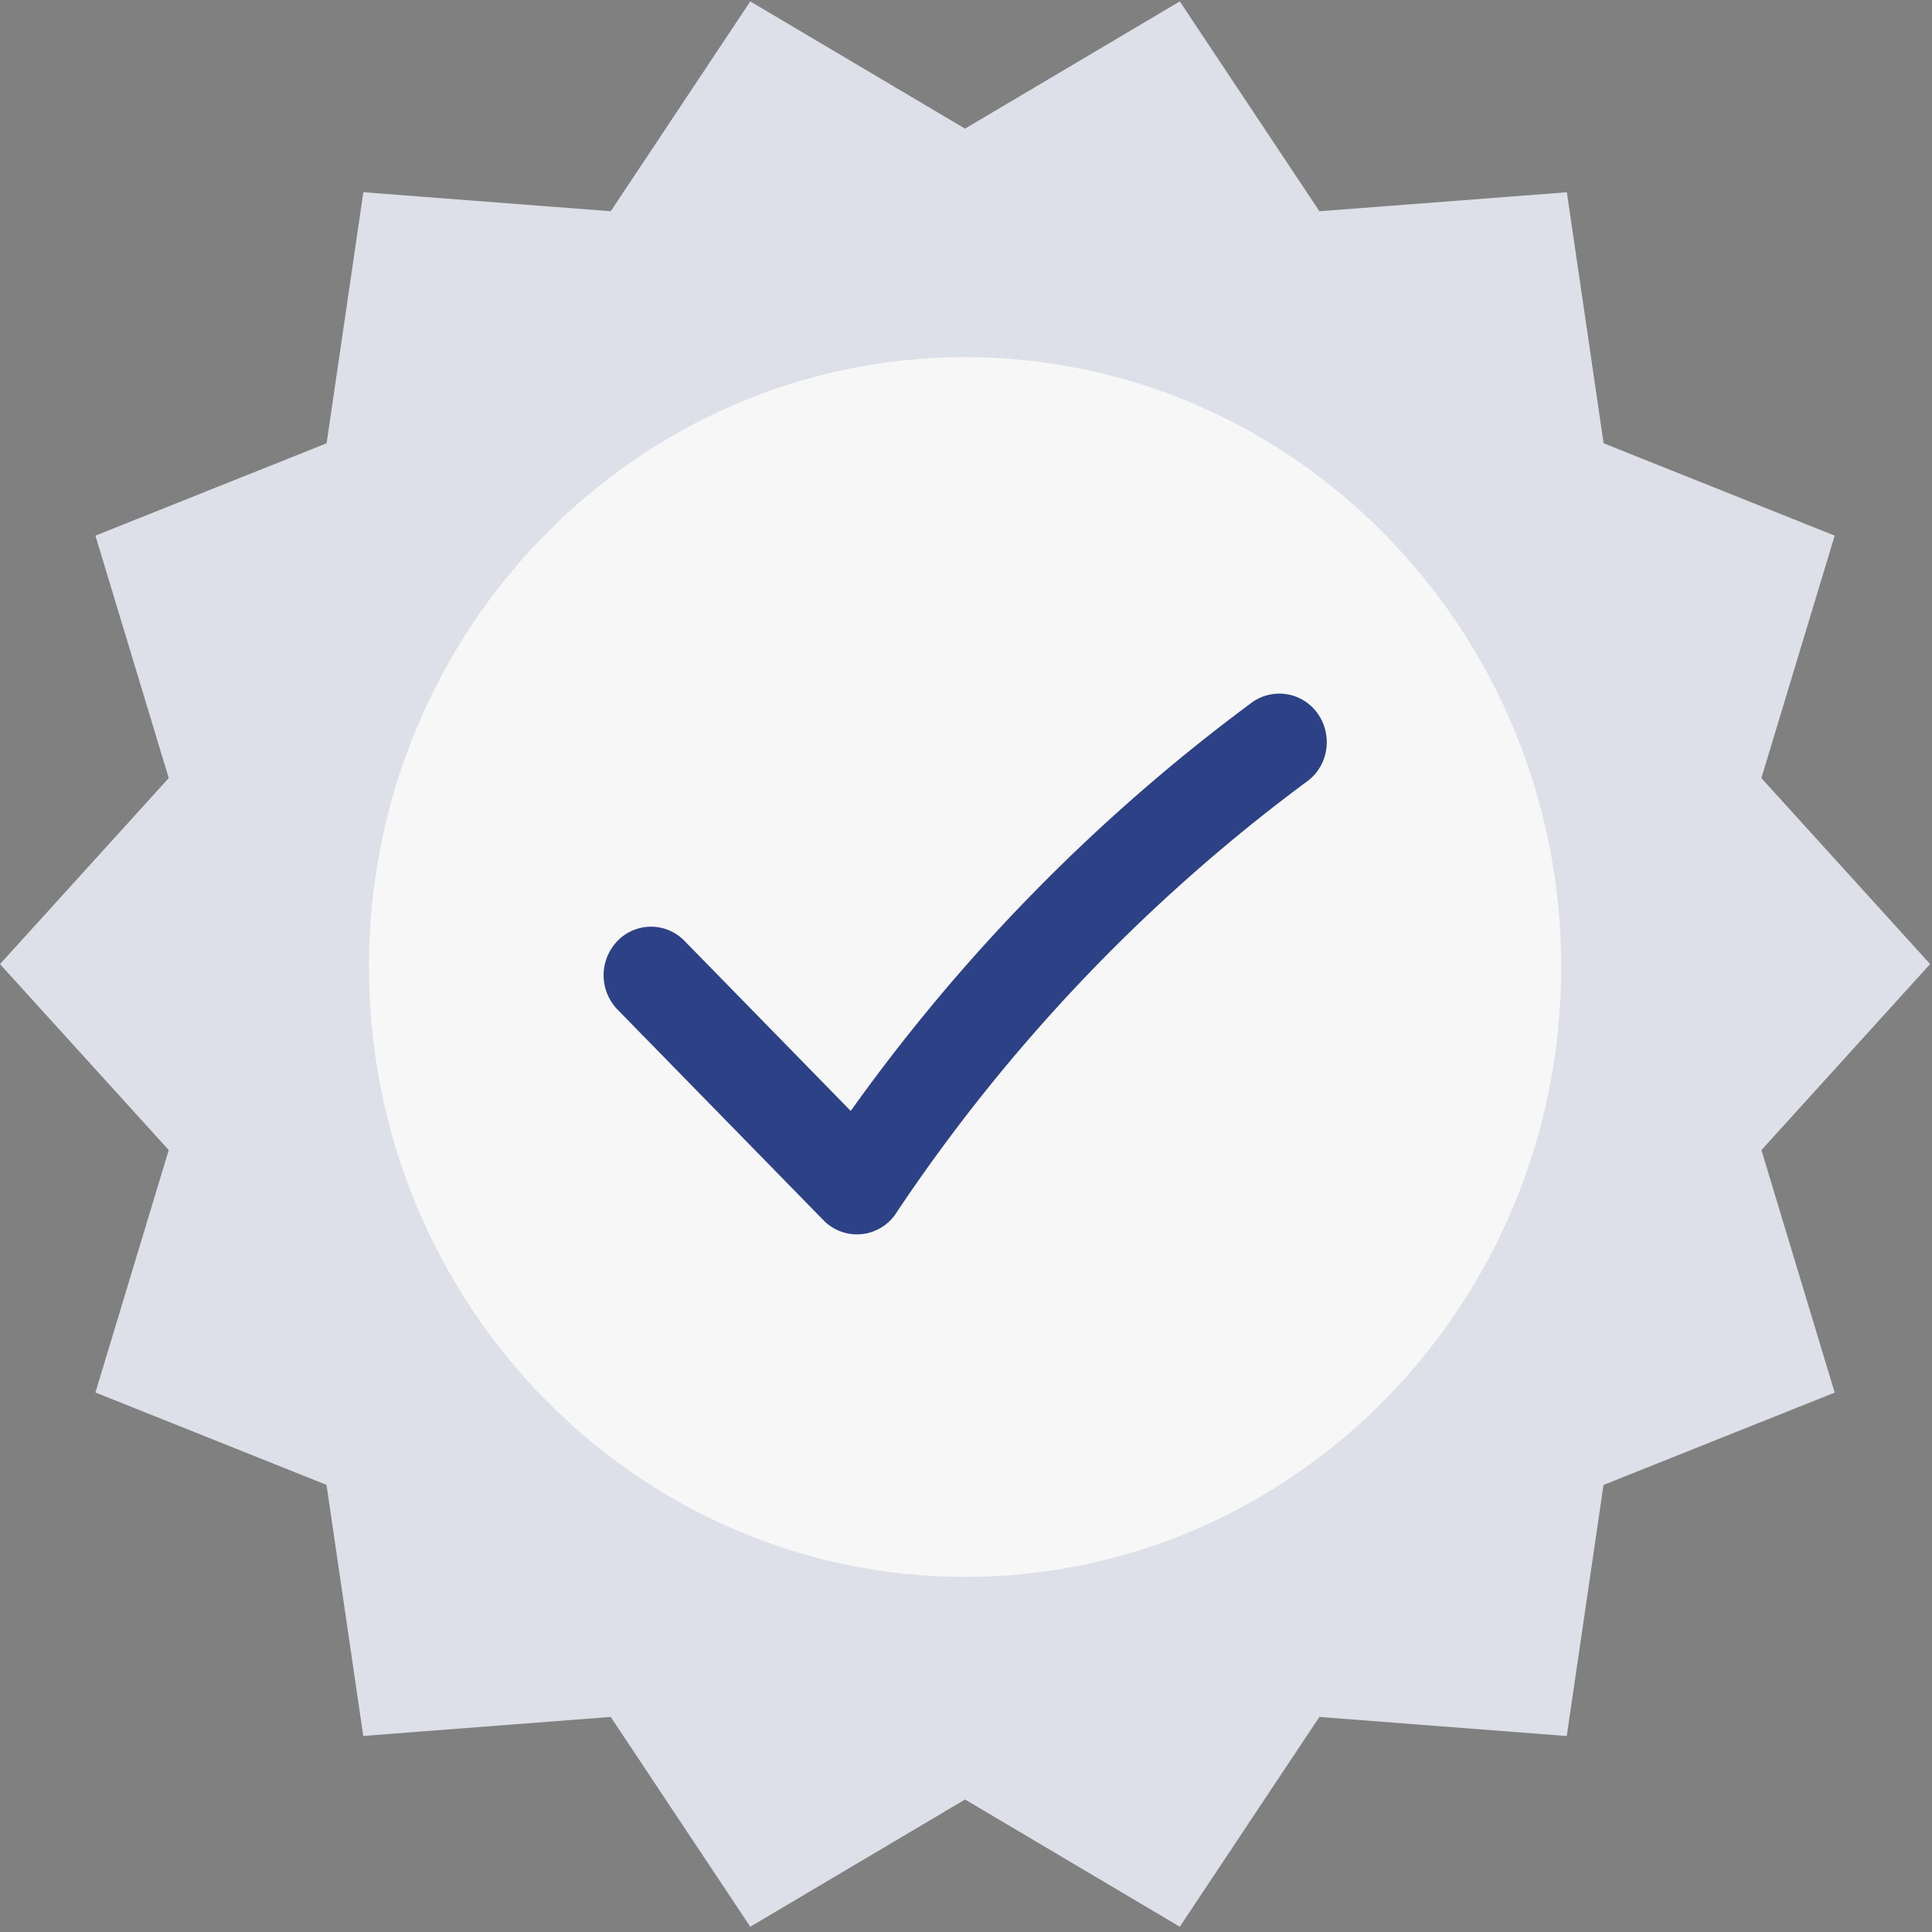
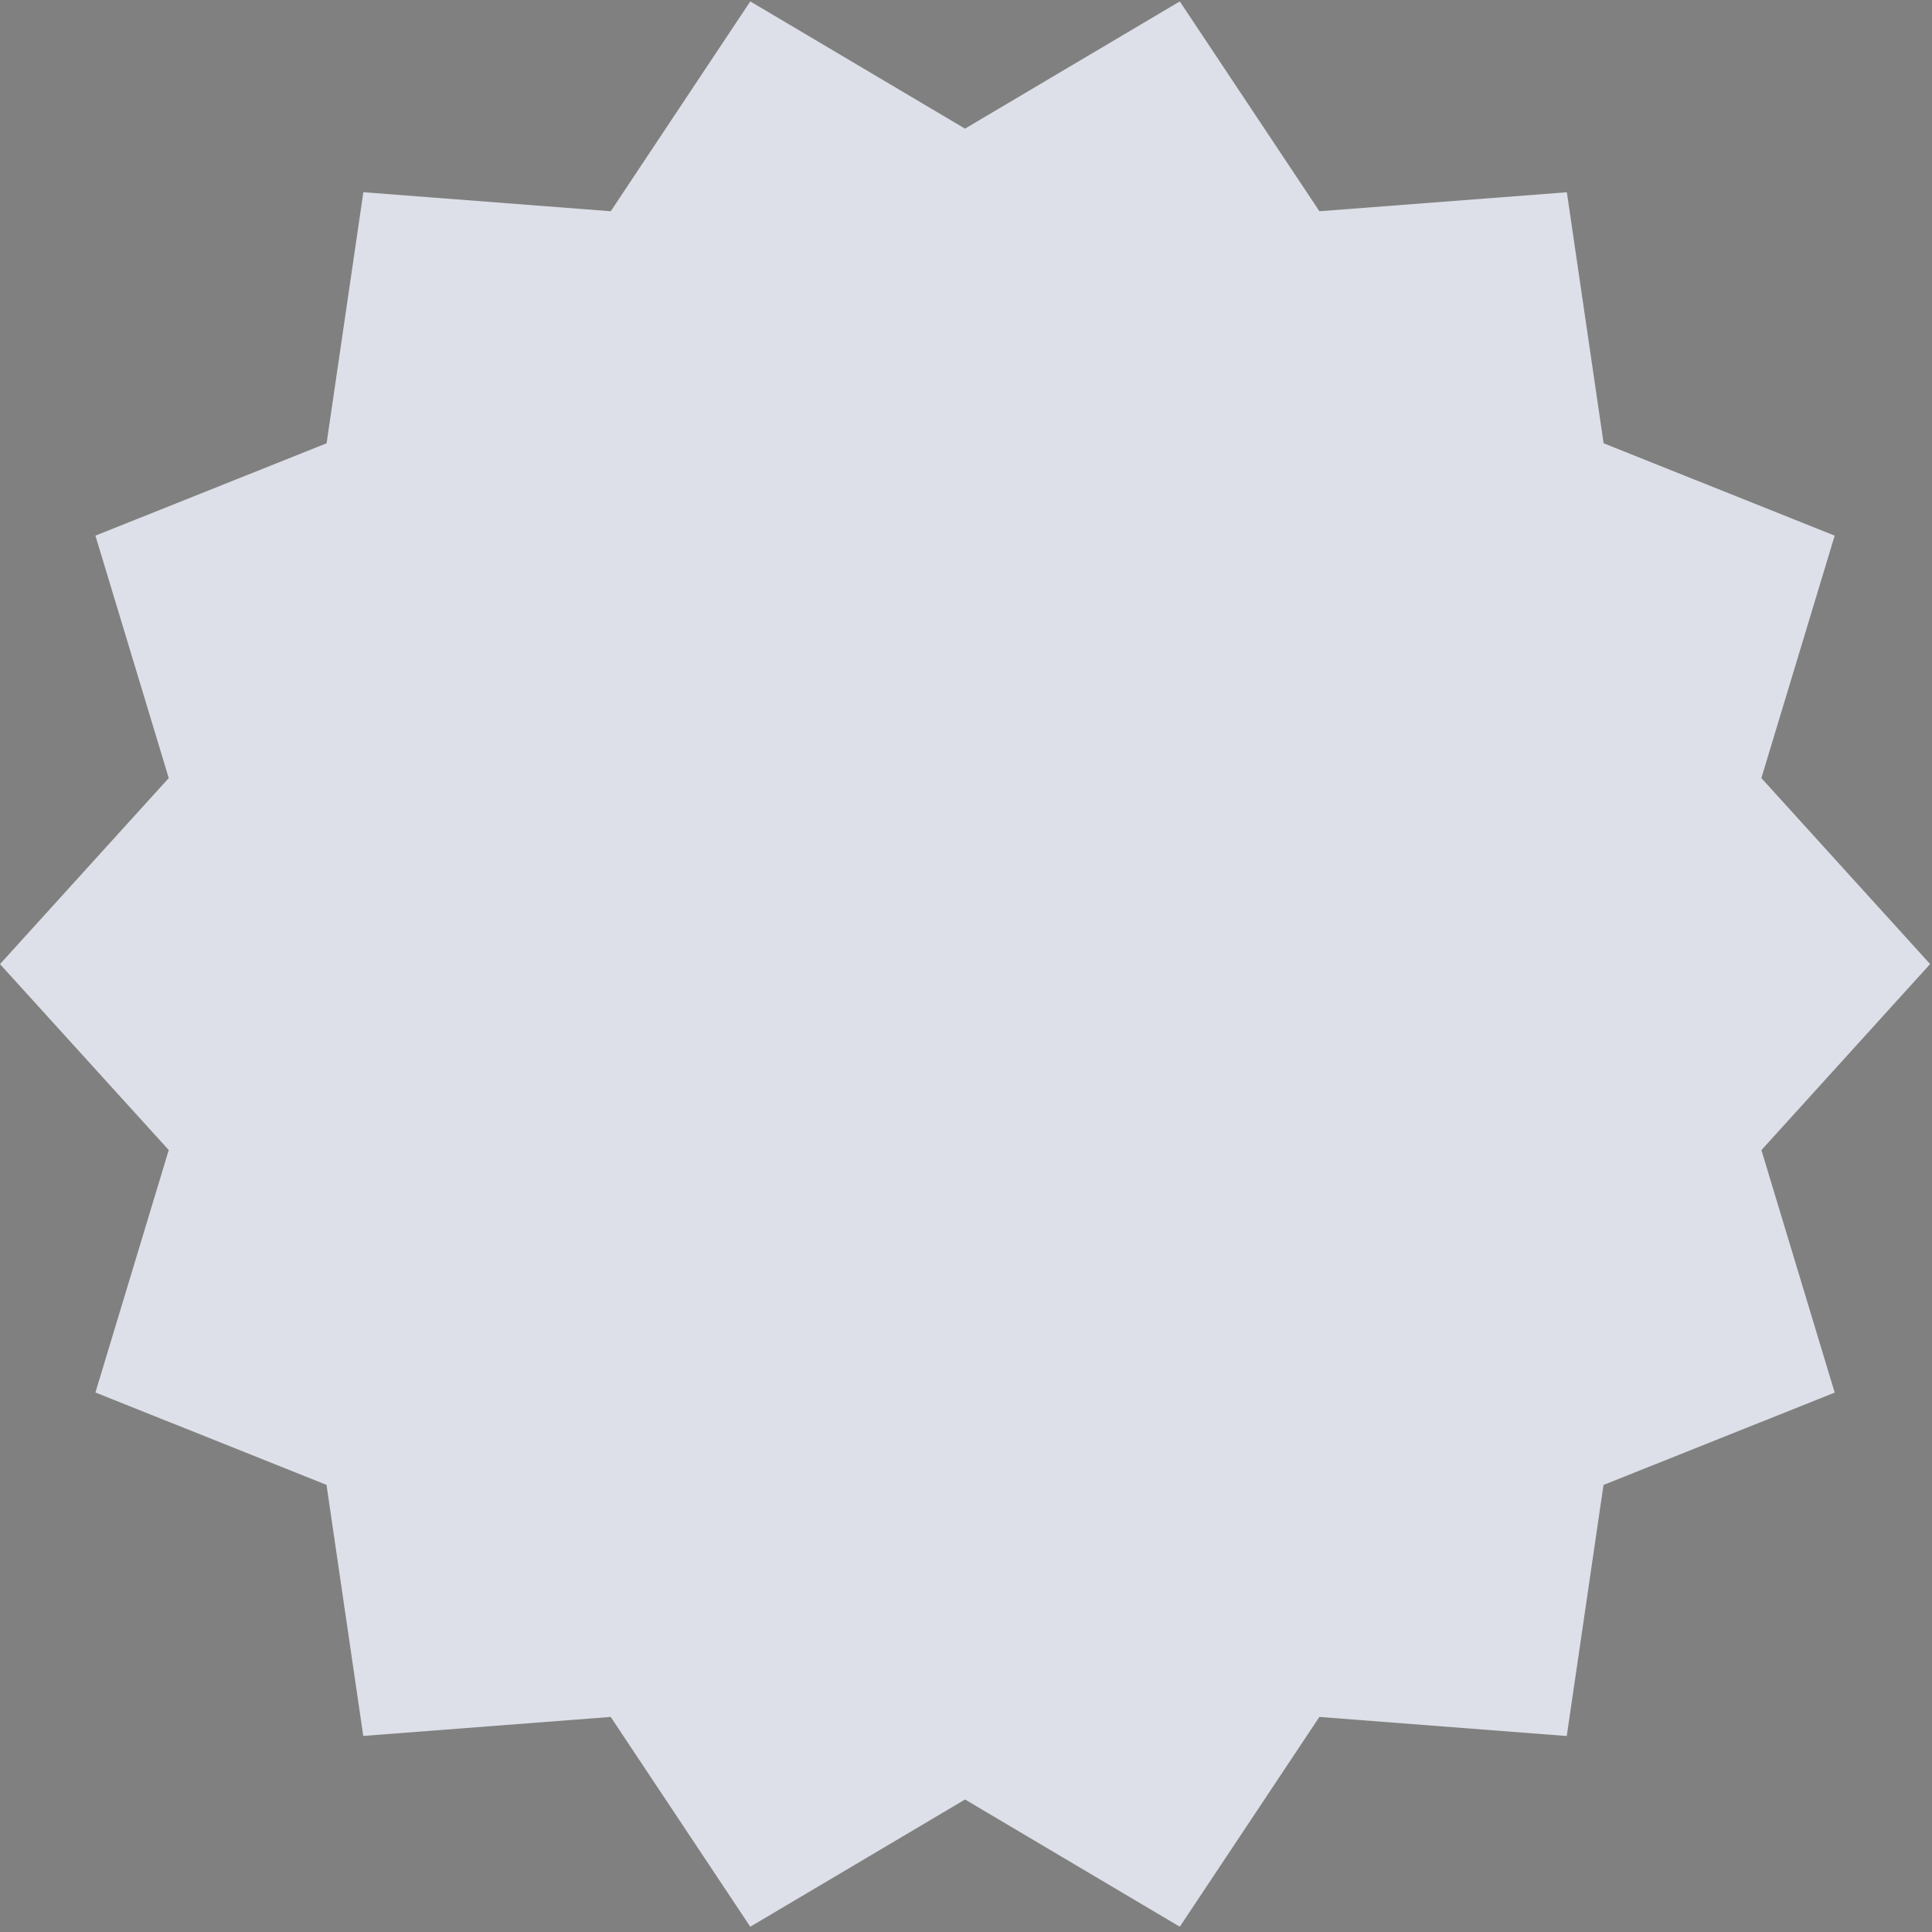
<svg xmlns="http://www.w3.org/2000/svg" width="41" height="41">
  <rect width="100%" height="100%" fill="#808080" stroke="none" />
  <path fill="#dde0e8" d="M40.96 20.459l-3.58 3.948 1.555 5.146-4.906 1.96-.78 5.328-5.25-.405-2.962 4.452-4.557-2.7-4.558 2.7-2.962-4.452-5.251.403-.78-5.328-4.904-1.96 1.556-5.145L0 20.46l3.581-3.948-1.556-5.145 4.906-1.96.78-5.328 5.25.404L15.922.03l4.557 2.7 4.558-2.7L28 4.483l5.251-.403.78 5.327 4.904 1.96-1.556 5.145z" />
-   <path fill="#f7f7f7" d="M20.48 7.58c-6.975 0-12.65 5.805-12.65 12.941 0 7.137 5.675 12.943 12.65 12.943 6.977 0 12.651-5.805 12.651-12.942 0-7.136-5.674-12.942-12.65-12.942" />
-   <path fill="#2d4187" d="M26.551 14.92a38.843 38.843 0 0 0-8.497 8.656l-3.527-3.608a.989.989 0 0 0-1.423 0 1.047 1.047 0 0 0 0 1.456l4.37 4.47a.992.992 0 0 0 1.541-.146 36.842 36.842 0 0 1 8.73-9.171c.439-.325.541-.95.235-1.41a.996.996 0 0 0-1.429-.248z" />
</svg>